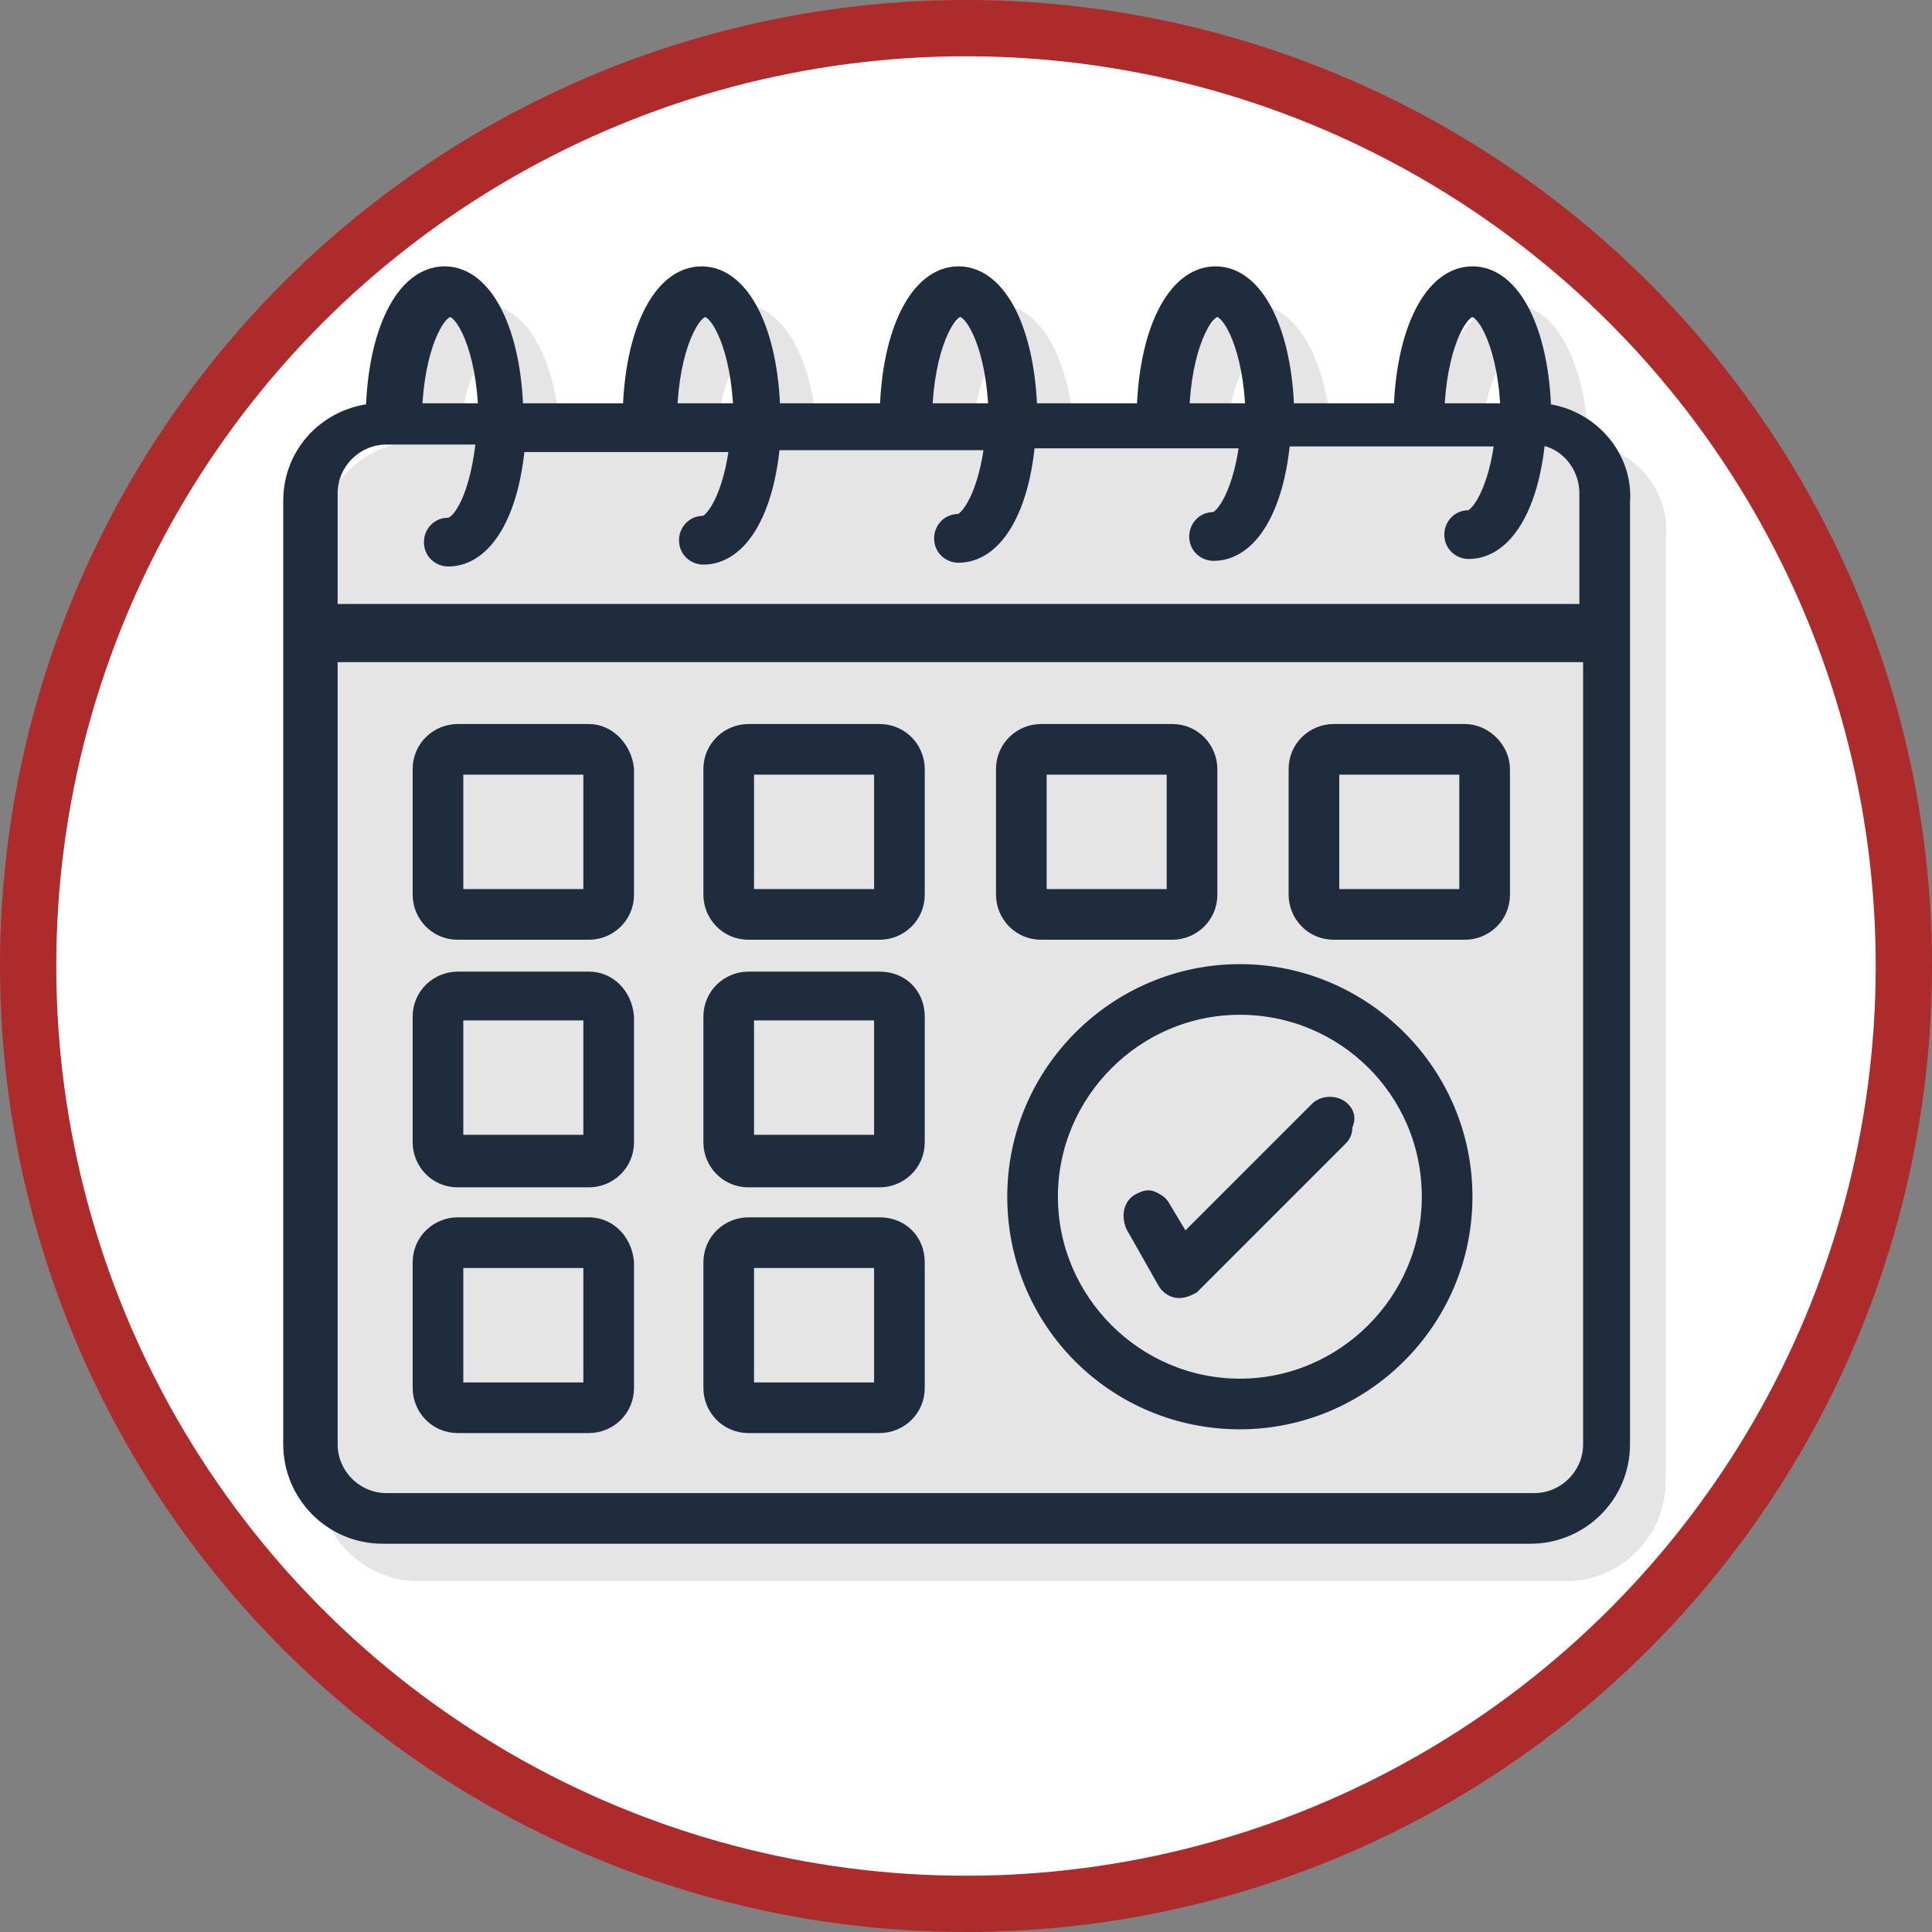
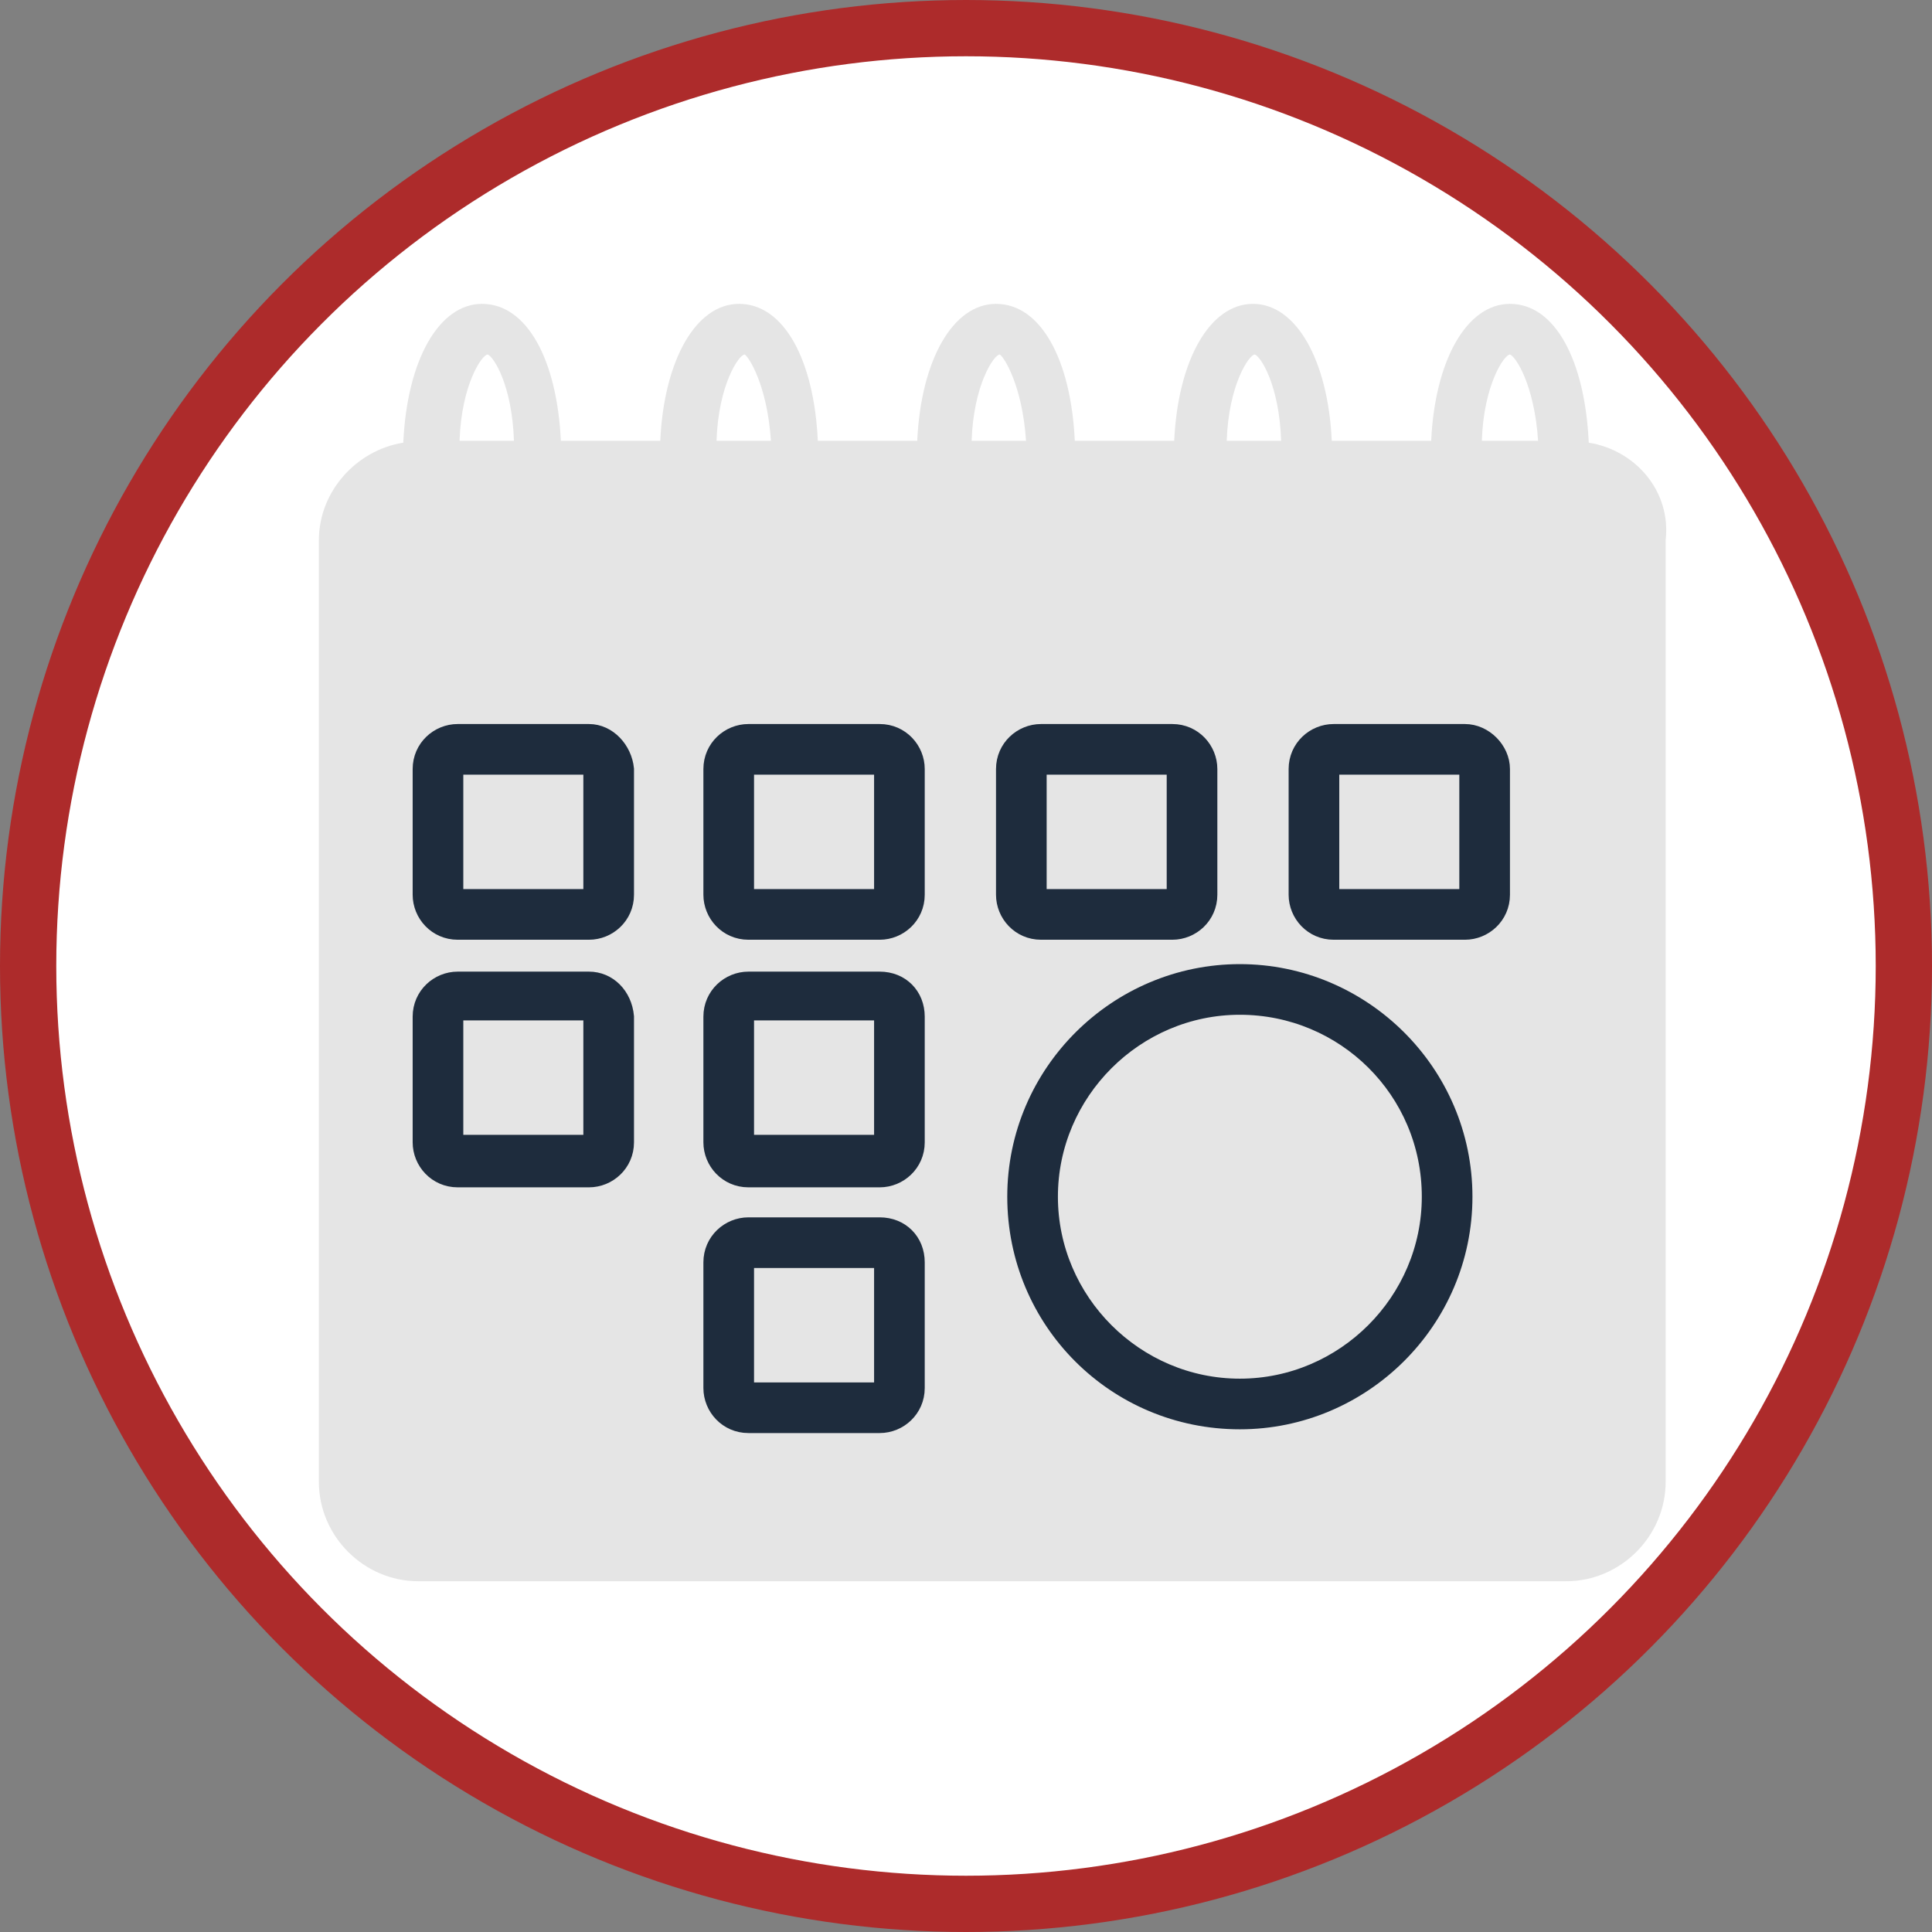
<svg xmlns="http://www.w3.org/2000/svg" version="1.1" x="0px" y="0px" width="103px" height="103px" viewBox="0 0 103 103" style="enable-background:new 0 0 103 103;" xml:space="preserve">
  <rect x="0" y="0" width="103" height="103" fill="#808080" stroke="none" />
  <style type="text/css">
	.st0{fill:#FFFFFF;stroke:#AD2B2B;stroke-width:3;stroke-miterlimit:10;}
	.st1{fill:#E5E5E5;}
	.st2{fill:#1E2C3D;stroke:#1E2C3D;stroke-miterlimit:10;}
</style>
  <defs>
</defs>
  <g>
    <circle class="st0" cx="51.5" cy="51.5" r="50" />
    <path class="st1" d="M84.7,23.6c-0.2-4.4-1.8-7.4-4.2-7.4c-2.3,0-4,3-4.2,7.3H71c-0.2-4.3-1.9-7.3-4.2-7.3c-2.3,0-4,3-4.2,7.3h-5.3   c-0.2-4.3-1.8-7.3-4.2-7.3c-2.3,0-4,3-4.2,7.3h-5.3c-0.2-4.3-1.8-7.3-4.2-7.3c-2.3,0-4,3-4.2,7.3h-5.3c-0.2-4.3-1.8-7.3-4.2-7.3   c-2.3,0-4,3-4.2,7.4c-2.5,0.4-4.5,2.6-4.5,5.2V79c0,2.9,2.4,5.3,5.3,5.3h61.2c2.9,0,5.3-2.4,5.3-5.3V28.8   C89.1,26.2,87.2,24,84.7,23.6z M82,23.5H79c0.1-3,1.2-4.6,1.5-4.6C80.8,19,81.8,20.5,82,23.5z M68.3,23.5h-2.9   c0.1-3,1.2-4.6,1.5-4.6C67.2,19,68.2,20.5,68.3,23.5z M54.7,23.5h-2.9c0.1-3,1.2-4.6,1.5-4.6C53.5,19,54.5,20.5,54.7,23.5z    M41.1,23.5h-2.9c0.1-3,1.2-4.6,1.5-4.6C39.9,19,40.9,20.5,41.1,23.5z M27.4,23.5h-2.9c0.1-3,1.2-4.6,1.5-4.6   C26.3,19,27.3,20.5,27.4,23.5z" />
    <g>
-       <path class="st2" d="M82.2,22c-0.1-4.3-1.6-7.3-3.7-7.3c-2.1,0-3.6,3-3.7,7.3h-6.3c-0.1-4.3-1.6-7.3-3.7-7.3c-2.1,0-3.6,3-3.7,7.3    h-6.3c-0.1-4.3-1.6-7.3-3.7-7.3c-2.1,0-3.6,3-3.7,7.3h-6.3c-0.1-4.3-1.6-7.3-3.7-7.3c-2.1,0-3.6,3-3.7,7.3h-6.3    c-0.1-4.3-1.6-7.3-3.7-7.3c-2.1,0-3.6,3-3.7,7.3c-2.5,0.2-4.4,2.2-4.4,4.7V77c0,2.6,2.1,4.8,4.8,4.8h61.2c2.6,0,4.8-2.1,4.8-4.8    V26.8C86.6,24.3,84.6,22.2,82.2,22z M81.8,80.1H20.6c-1.7,0-3.1-1.4-3.1-3.1V34.8h67.4V77C84.9,78.7,83.5,80.1,81.8,80.1z     M23.9,28.1c-0.5,0-0.8,0.4-0.8,0.8c0,0.5,0.4,0.8,0.8,0.8c1.9,0,3.3-2.4,3.6-6.1h11.9c-0.3,2.8-1.3,4.4-1.9,4.4    c-0.5,0-0.8,0.4-0.8,0.8c0,0.5,0.4,0.8,0.8,0.8c1.9,0,3.3-2.4,3.6-6.1h11.9c-0.3,2.8-1.3,4.4-1.9,4.4c-0.5,0-0.8,0.4-0.8,0.8    c0,0.5,0.4,0.8,0.8,0.8c1.9,0,3.3-2.4,3.6-6.1h11.9c-0.3,2.8-1.3,4.4-1.9,4.4c-0.5,0-0.8,0.4-0.8,0.8c0,0.5,0.4,0.8,0.8,0.8    c1.9,0,3.3-2.4,3.6-6.1h11.9c-0.3,2.8-1.3,4.4-1.9,4.4c-0.5,0-0.8,0.4-0.8,0.8c0,0.5,0.4,0.8,0.8,0.8c1.9,0,3.3-2.4,3.6-6.1    c1.6,0.1,2.8,1.5,2.8,3.1v6.4H17.5v-6.4c0-1.7,1.4-3.1,3.1-3.1h5.3C25.6,26.5,24.6,28.1,23.9,28.1z M76.5,22    c0.1-3.4,1.2-5.6,2-5.6c0.8,0,1.9,2.2,2,5.6H76.5z M62.9,22c0.1-3.4,1.2-5.6,2-5.6c0.8,0,1.9,2.2,2,5.6H62.9z M49.2,22    c0.1-3.4,1.2-5.6,2-5.6c0.8,0,1.9,2.2,2,5.6H49.2z M35.6,22c0.1-3.4,1.2-5.6,2-5.6c0.8,0,1.9,2.2,2,5.6H35.6z M22,22    c0.1-3.4,1.2-5.6,2-5.6c0.8,0,1.9,2.2,2,5.6H22z" />
      <path class="st2" d="M31.4,39.1h-7c-1,0-1.9,0.8-1.9,1.9v6.7c0,1,0.8,1.9,1.9,1.9h7c1,0,1.9-0.8,1.9-1.9V41    C33.2,40,32.4,39.1,31.4,39.1z M24.2,41c0-0.1,0.1-0.2,0.2-0.2h7c0.1,0,0.2,0.1,0.2,0.2v6.7c0,0.1-0.1,0.2-0.2,0.2h-7    c-0.1,0-0.2-0.1-0.2-0.2V41z" />
      <path class="st2" d="M46.9,39.1h-7c-1,0-1.9,0.8-1.9,1.9v6.7c0,1,0.8,1.9,1.9,1.9h7c1,0,1.9-0.8,1.9-1.9V41    C48.8,40,48,39.1,46.9,39.1z M47.1,41v6.7c0,0.1-0.1,0.2-0.2,0.2h-7c-0.1,0-0.2-0.1-0.2-0.2V41c0-0.1,0.1-0.2,0.2-0.2h7    C47,40.8,47.1,40.9,47.1,41z" />
      <path class="st2" d="M62.5,39.1h-7c-1,0-1.9,0.8-1.9,1.9v6.7c0,1,0.8,1.9,1.9,1.9h7c1,0,1.9-0.8,1.9-1.9V41    C64.4,40,63.6,39.1,62.5,39.1z M62.7,41v6.7c0,0.1-0.1,0.2-0.2,0.2h-7c-0.1,0-0.2-0.1-0.2-0.2V41c0-0.1,0.1-0.2,0.2-0.2h7    C62.6,40.8,62.7,40.9,62.7,41z" />
      <path class="st2" d="M78.1,39.1h-7c-1,0-1.9,0.8-1.9,1.9v6.7c0,1,0.8,1.9,1.9,1.9h7c1,0,1.9-0.8,1.9-1.9V41    C80,40,79.1,39.1,78.1,39.1z M78.3,41v6.7c0,0.1-0.1,0.2-0.2,0.2h-7c-0.1,0-0.2-0.1-0.2-0.2V41c0-0.1,0.1-0.2,0.2-0.2h7    C78.2,40.8,78.3,40.9,78.3,41z" />
      <path class="st2" d="M31.4,52.3h-7c-1,0-1.9,0.8-1.9,1.9v6.7c0,1,0.8,1.9,1.9,1.9h7c1,0,1.9-0.8,1.9-1.9v-6.7    C33.2,53.1,32.4,52.3,31.4,52.3z M24.2,54.1c0-0.1,0.1-0.2,0.2-0.2h7c0.1,0,0.2,0.1,0.2,0.2v6.7c0,0.1-0.1,0.2-0.2,0.2h-7    c-0.1,0-0.2-0.1-0.2-0.2V54.1z" />
      <path class="st2" d="M46.9,52.3h-7c-1,0-1.9,0.8-1.9,1.9v6.7c0,1,0.8,1.9,1.9,1.9h7c1,0,1.9-0.8,1.9-1.9v-6.7    C48.8,53.1,48,52.3,46.9,52.3z M47.1,54.1v6.7c0,0.1-0.1,0.2-0.2,0.2h-7c-0.1,0-0.2-0.1-0.2-0.2v-6.7c0-0.1,0.1-0.2,0.2-0.2h7    C47,54,47.1,54,47.1,54.1z" />
-       <path class="st2" d="M31.4,65.4h-7c-1,0-1.9,0.8-1.9,1.9v6.7c0,1,0.8,1.9,1.9,1.9h7c1,0,1.9-0.8,1.9-1.9v-6.7    C33.2,66.2,32.4,65.4,31.4,65.4z M24.2,67.3c0-0.1,0.1-0.2,0.2-0.2h7c0.1,0,0.2,0.1,0.2,0.2v6.7c0,0.1-0.1,0.2-0.2,0.2h-7    c-0.1,0-0.2-0.1-0.2-0.2V67.3z" />
      <path class="st2" d="M46.9,65.4h-7c-1,0-1.9,0.8-1.9,1.9v6.7c0,1,0.8,1.9,1.9,1.9h7c1,0,1.9-0.8,1.9-1.9v-6.7    C48.8,66.2,48,65.4,46.9,65.4z M47.1,67.3v6.7c0,0.1-0.1,0.2-0.2,0.2h-7c-0.1,0-0.2-0.1-0.2-0.2v-6.7c0-0.1,0.1-0.2,0.2-0.2h7    C47,67.1,47.1,67.2,47.1,67.3z" />
      <path class="st2" d="M66.1,51.9c-6.5,0-11.9,5.3-11.9,11.9s5.3,11.9,11.9,11.9c6.5,0,11.9-5.3,11.9-11.9    C78,57.2,72.6,51.9,66.1,51.9z M76.3,63.8c0,5.6-4.6,10.2-10.2,10.2s-10.2-4.6-10.2-10.2s4.6-10.2,10.2-10.2S76.3,58.1,76.3,63.8z    " />
-       <path class="st2" d="M71.5,59.2c-0.3-0.3-0.9-0.3-1.2,0l-7.2,7.2l-1.2-2c-0.1-0.2-0.3-0.3-0.5-0.4c-0.2-0.1-0.4,0-0.6,0.1    c-0.4,0.2-0.5,0.7-0.3,1.2l1.7,3c0.1,0.2,0.4,0.4,0.6,0.4c0,0,0.1,0,0.1,0c0.2,0,0.4-0.1,0.6-0.2l7.9-7.9c0.2-0.2,0.2-0.4,0.2-0.6    C71.8,59.6,71.7,59.4,71.5,59.2z" />
    </g>
  </g>
</svg>